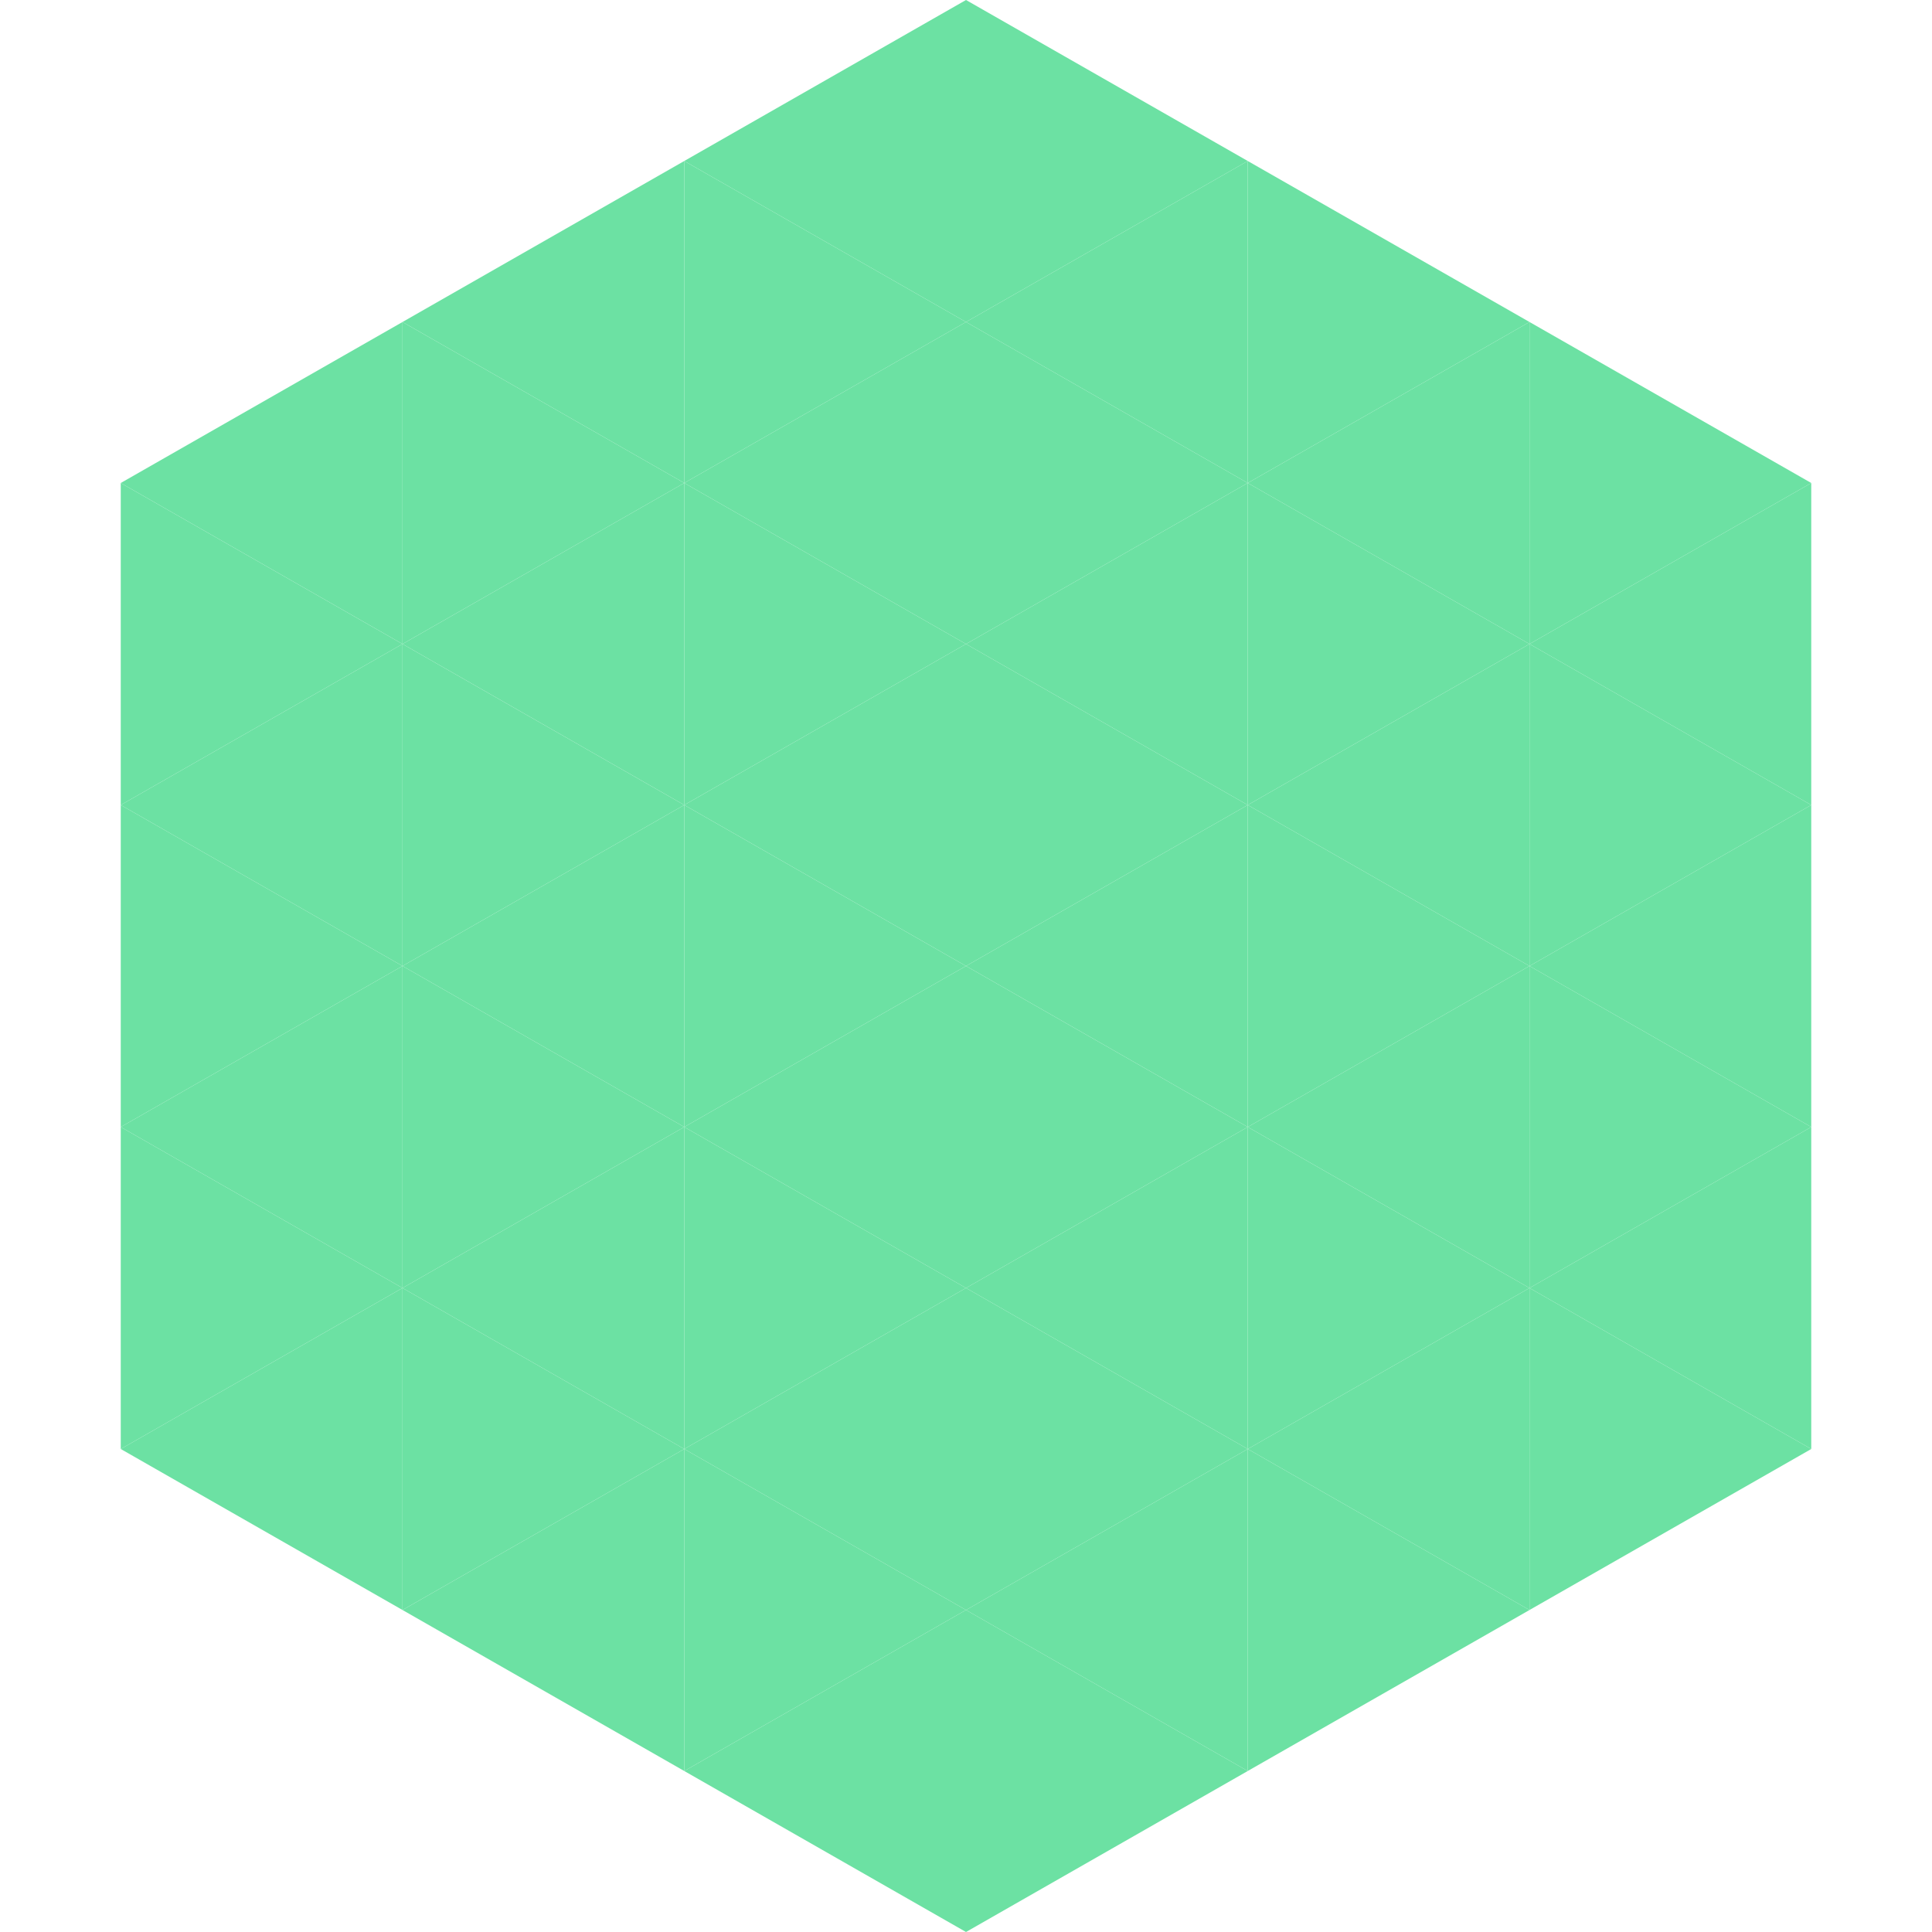
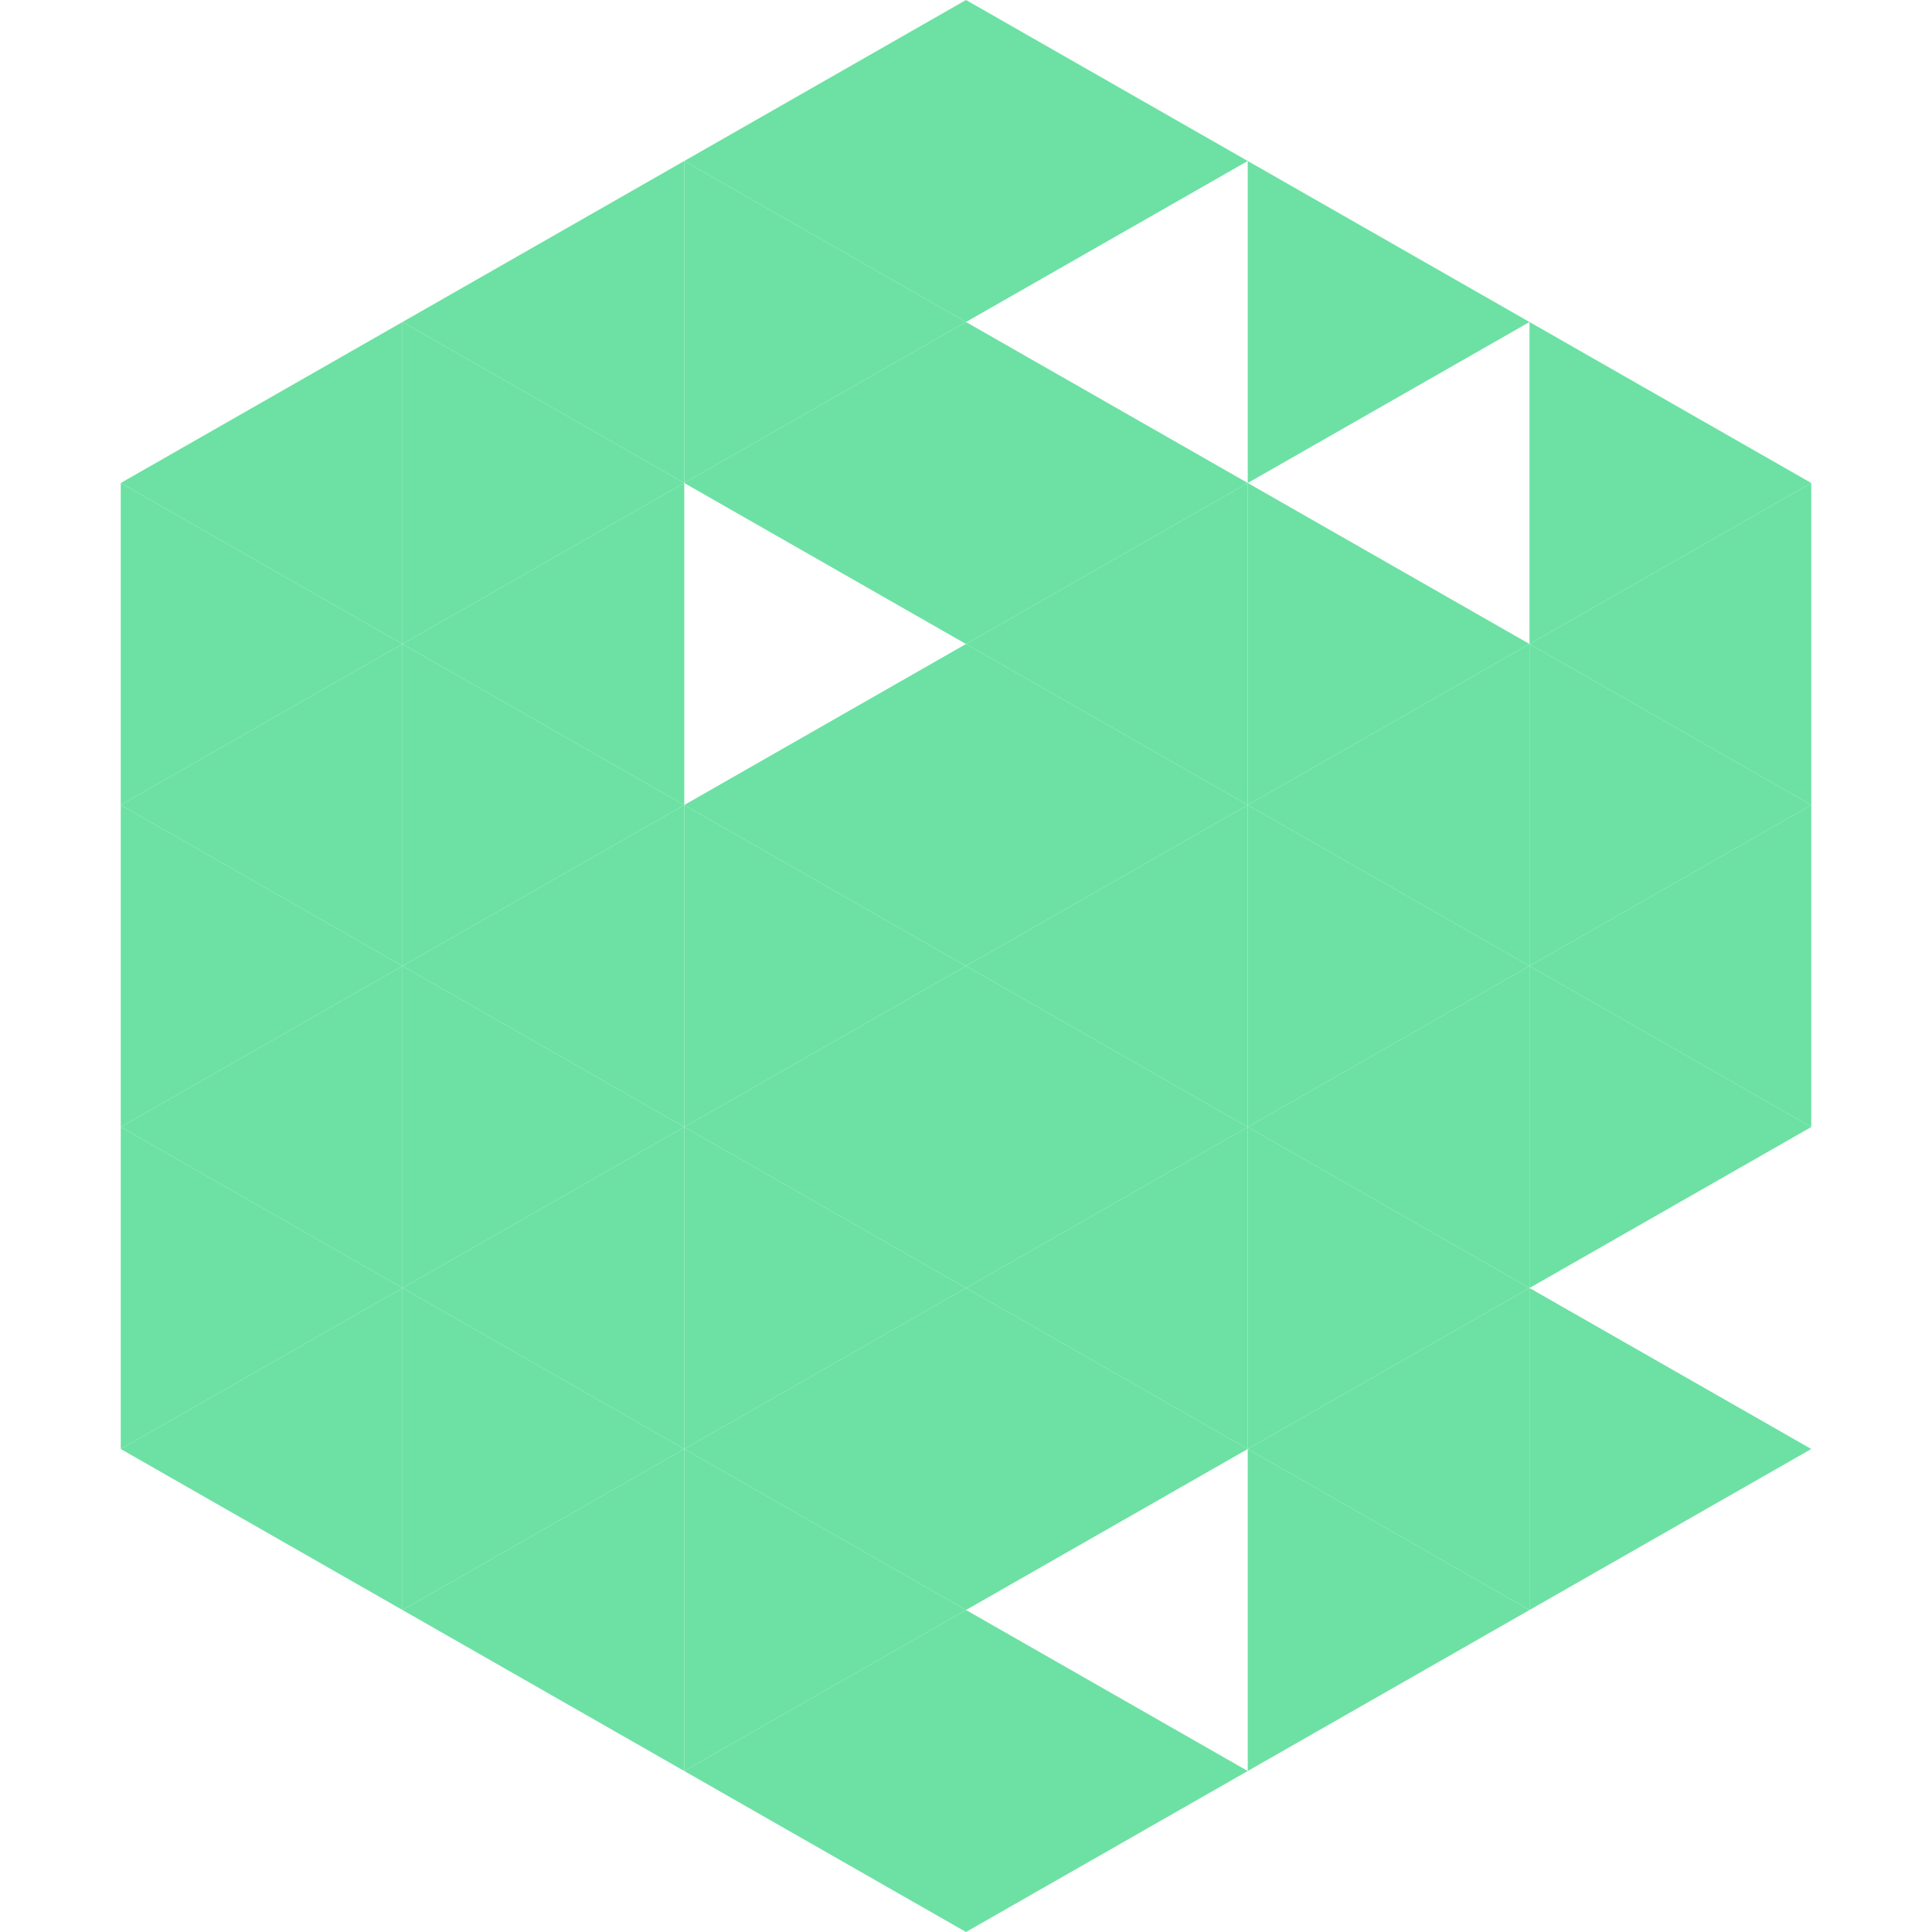
<svg xmlns="http://www.w3.org/2000/svg" width="240" height="240">
  <polygon points="50,40 15,60 50,80" style="fill:rgb(108,225,163)" />
  <polygon points="190,40 225,60 190,80" style="fill:rgb(108,225,163)" />
  <polygon points="15,60 50,80 15,100" style="fill:rgb(108,225,163)" />
  <polygon points="225,60 190,80 225,100" style="fill:rgb(108,225,163)" />
  <polygon points="50,80 15,100 50,120" style="fill:rgb(108,225,163)" />
  <polygon points="190,80 225,100 190,120" style="fill:rgb(108,225,163)" />
  <polygon points="15,100 50,120 15,140" style="fill:rgb(108,225,163)" />
  <polygon points="225,100 190,120 225,140" style="fill:rgb(108,225,163)" />
  <polygon points="50,120 15,140 50,160" style="fill:rgb(108,225,163)" />
  <polygon points="190,120 225,140 190,160" style="fill:rgb(108,225,163)" />
  <polygon points="15,140 50,160 15,180" style="fill:rgb(108,225,163)" />
-   <polygon points="225,140 190,160 225,180" style="fill:rgb(108,225,163)" />
  <polygon points="50,160 15,180 50,200" style="fill:rgb(108,225,163)" />
  <polygon points="190,160 225,180 190,200" style="fill:rgb(108,225,163)" />
  <polygon points="15,180 50,200 15,220" style="fill:rgb(255,255,255); fill-opacity:0" />
  <polygon points="225,180 190,200 225,220" style="fill:rgb(255,255,255); fill-opacity:0" />
  <polygon points="50,0 85,20 50,40" style="fill:rgb(255,255,255); fill-opacity:0" />
  <polygon points="190,0 155,20 190,40" style="fill:rgb(255,255,255); fill-opacity:0" />
  <polygon points="85,20 50,40 85,60" style="fill:rgb(108,225,163)" />
  <polygon points="155,20 190,40 155,60" style="fill:rgb(108,225,163)" />
  <polygon points="50,40 85,60 50,80" style="fill:rgb(108,225,163)" />
-   <polygon points="190,40 155,60 190,80" style="fill:rgb(108,225,163)" />
  <polygon points="85,60 50,80 85,100" style="fill:rgb(108,225,163)" />
  <polygon points="155,60 190,80 155,100" style="fill:rgb(108,225,163)" />
  <polygon points="50,80 85,100 50,120" style="fill:rgb(108,225,163)" />
  <polygon points="190,80 155,100 190,120" style="fill:rgb(108,225,163)" />
  <polygon points="85,100 50,120 85,140" style="fill:rgb(108,225,163)" />
  <polygon points="155,100 190,120 155,140" style="fill:rgb(108,225,163)" />
  <polygon points="50,120 85,140 50,160" style="fill:rgb(108,225,163)" />
  <polygon points="190,120 155,140 190,160" style="fill:rgb(108,225,163)" />
  <polygon points="85,140 50,160 85,180" style="fill:rgb(108,225,163)" />
  <polygon points="155,140 190,160 155,180" style="fill:rgb(108,225,163)" />
  <polygon points="50,160 85,180 50,200" style="fill:rgb(108,225,163)" />
  <polygon points="190,160 155,180 190,200" style="fill:rgb(108,225,163)" />
  <polygon points="85,180 50,200 85,220" style="fill:rgb(108,225,163)" />
  <polygon points="155,180 190,200 155,220" style="fill:rgb(108,225,163)" />
  <polygon points="120,0 85,20 120,40" style="fill:rgb(108,225,163)" />
  <polygon points="120,0 155,20 120,40" style="fill:rgb(108,225,163)" />
  <polygon points="85,20 120,40 85,60" style="fill:rgb(108,225,163)" />
-   <polygon points="155,20 120,40 155,60" style="fill:rgb(108,225,163)" />
  <polygon points="120,40 85,60 120,80" style="fill:rgb(108,225,163)" />
  <polygon points="120,40 155,60 120,80" style="fill:rgb(108,225,163)" />
-   <polygon points="85,60 120,80 85,100" style="fill:rgb(108,225,163)" />
  <polygon points="155,60 120,80 155,100" style="fill:rgb(108,225,163)" />
  <polygon points="120,80 85,100 120,120" style="fill:rgb(108,225,163)" />
  <polygon points="120,80 155,100 120,120" style="fill:rgb(108,225,163)" />
  <polygon points="85,100 120,120 85,140" style="fill:rgb(108,225,163)" />
  <polygon points="155,100 120,120 155,140" style="fill:rgb(108,225,163)" />
  <polygon points="120,120 85,140 120,160" style="fill:rgb(108,225,163)" />
  <polygon points="120,120 155,140 120,160" style="fill:rgb(108,225,163)" />
  <polygon points="85,140 120,160 85,180" style="fill:rgb(108,225,163)" />
  <polygon points="155,140 120,160 155,180" style="fill:rgb(108,225,163)" />
  <polygon points="120,160 85,180 120,200" style="fill:rgb(108,225,163)" />
  <polygon points="120,160 155,180 120,200" style="fill:rgb(108,225,163)" />
  <polygon points="85,180 120,200 85,220" style="fill:rgb(108,225,163)" />
-   <polygon points="155,180 120,200 155,220" style="fill:rgb(108,225,163)" />
  <polygon points="120,200 85,220 120,240" style="fill:rgb(108,225,163)" />
  <polygon points="120,200 155,220 120,240" style="fill:rgb(108,225,163)" />
  <polygon points="85,220 120,240 85,260" style="fill:rgb(255,255,255); fill-opacity:0" />
  <polygon points="155,220 120,240 155,260" style="fill:rgb(255,255,255); fill-opacity:0" />
</svg>